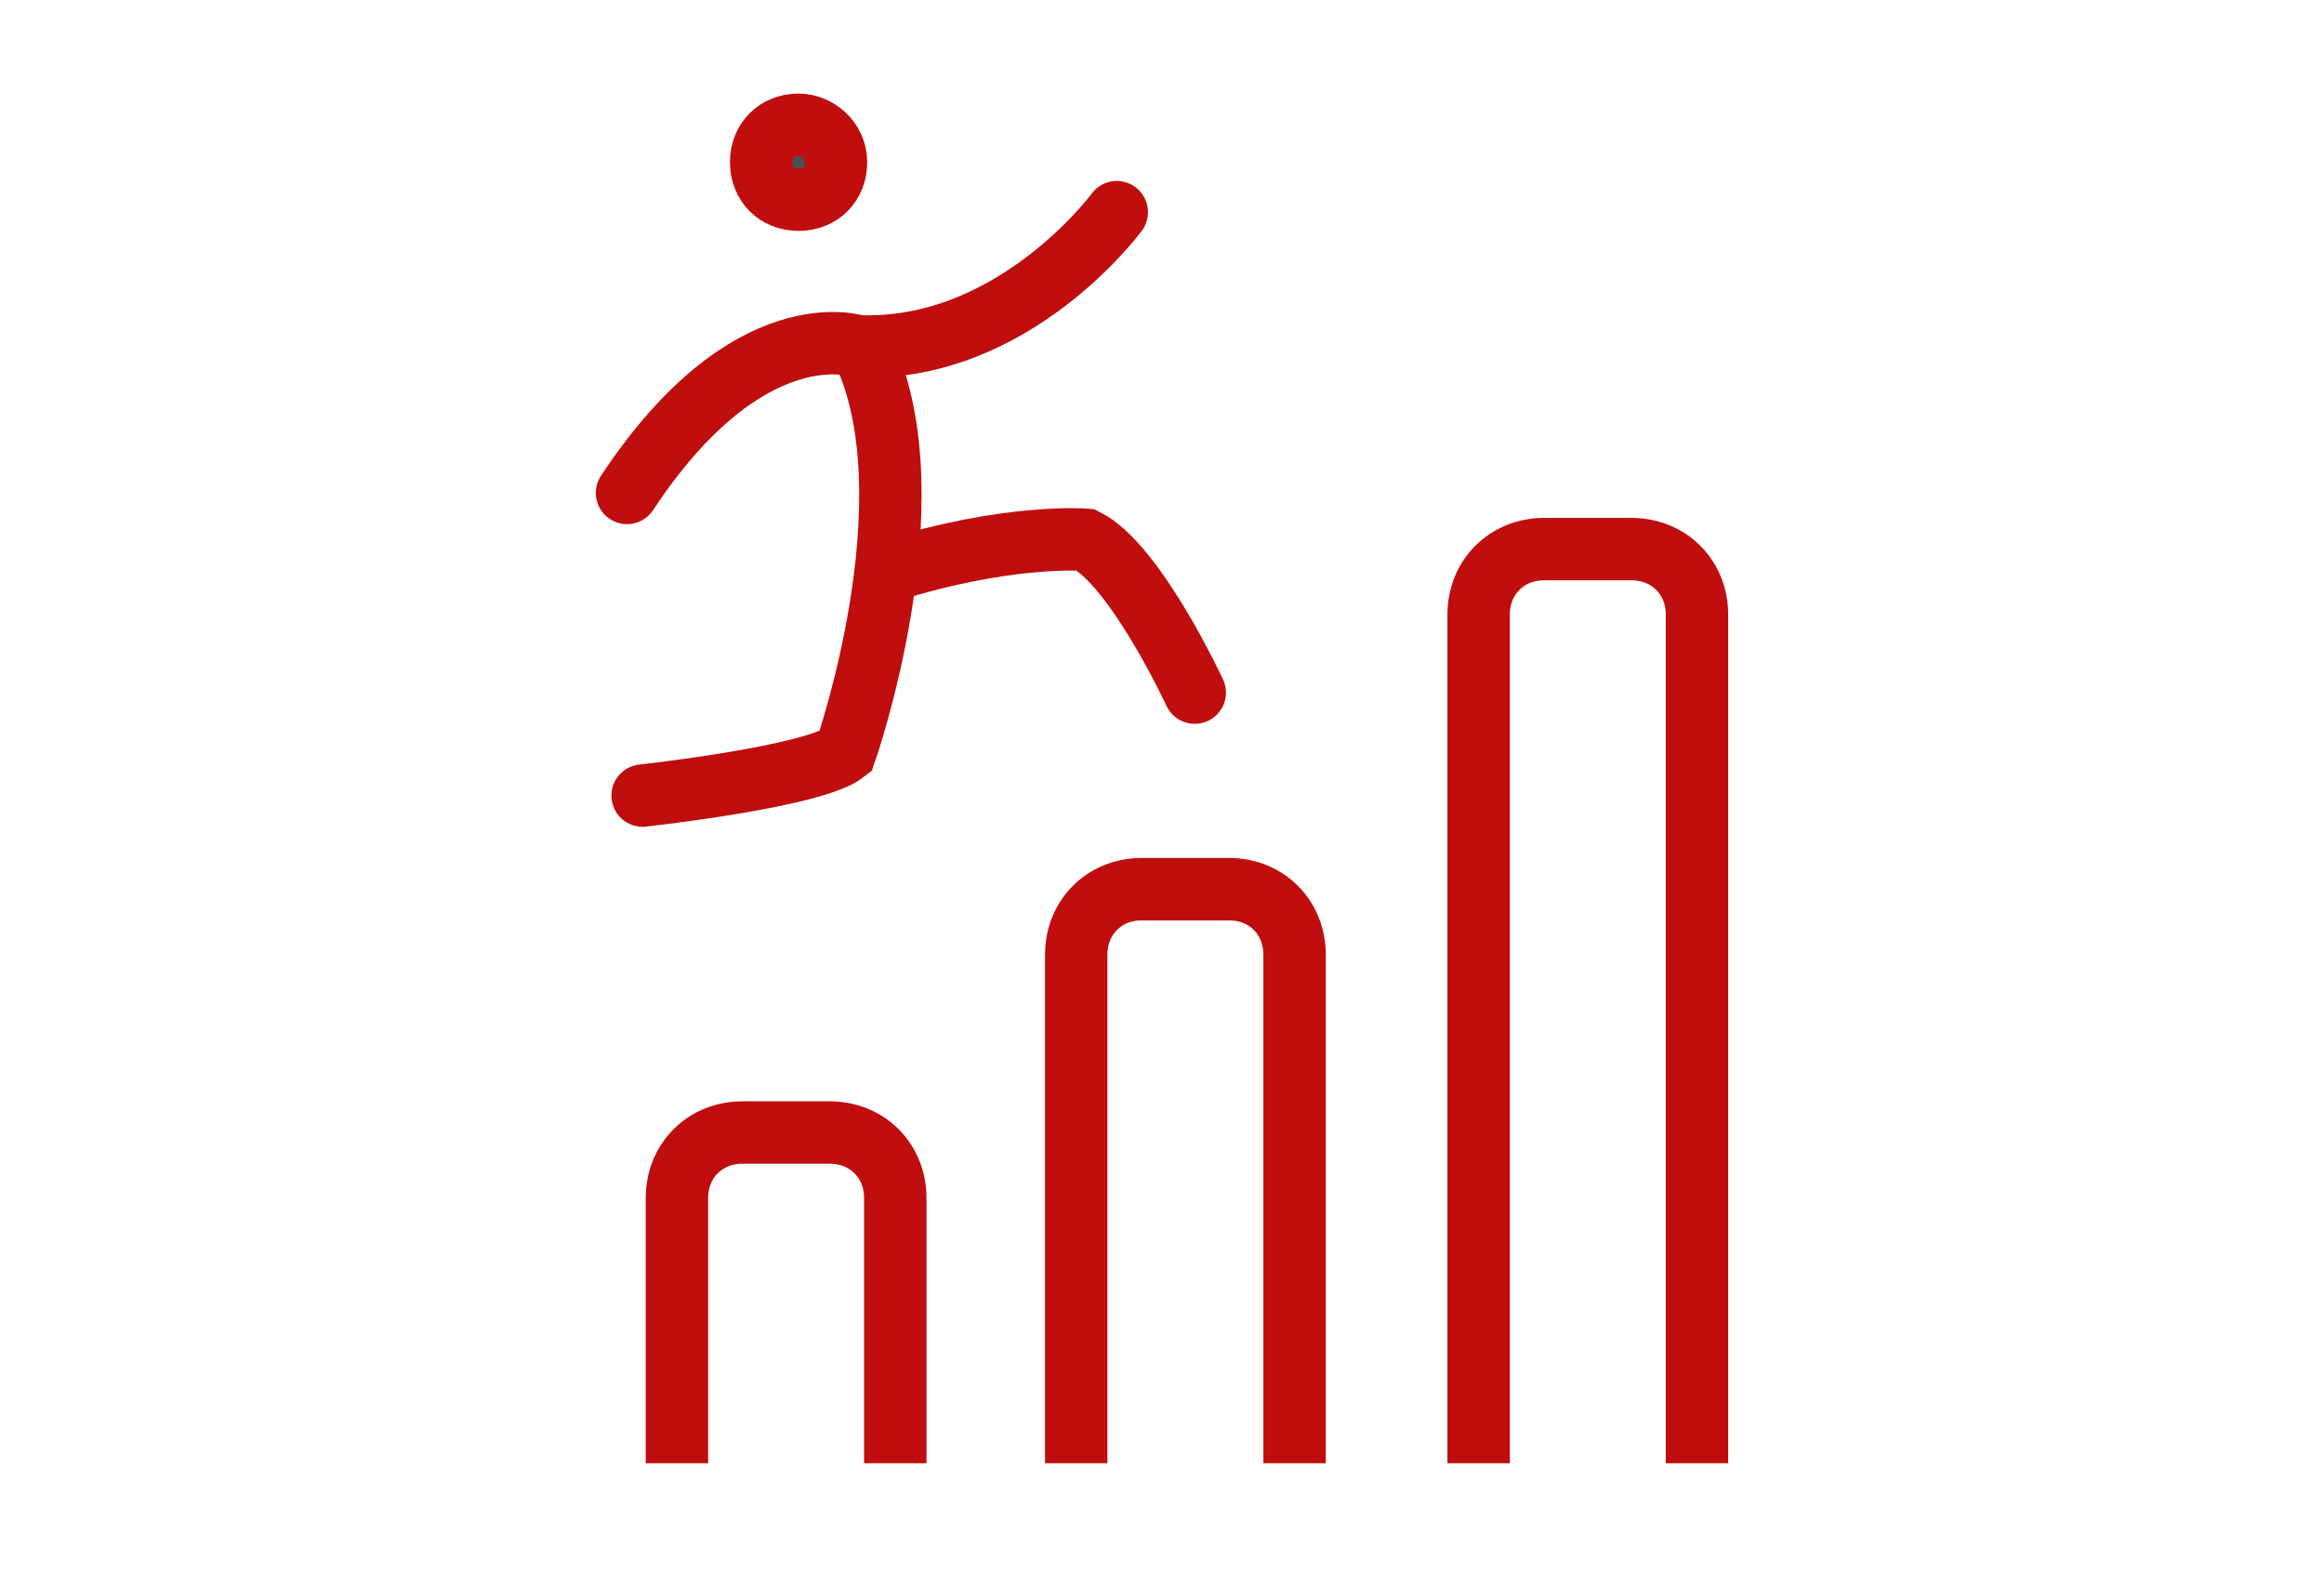
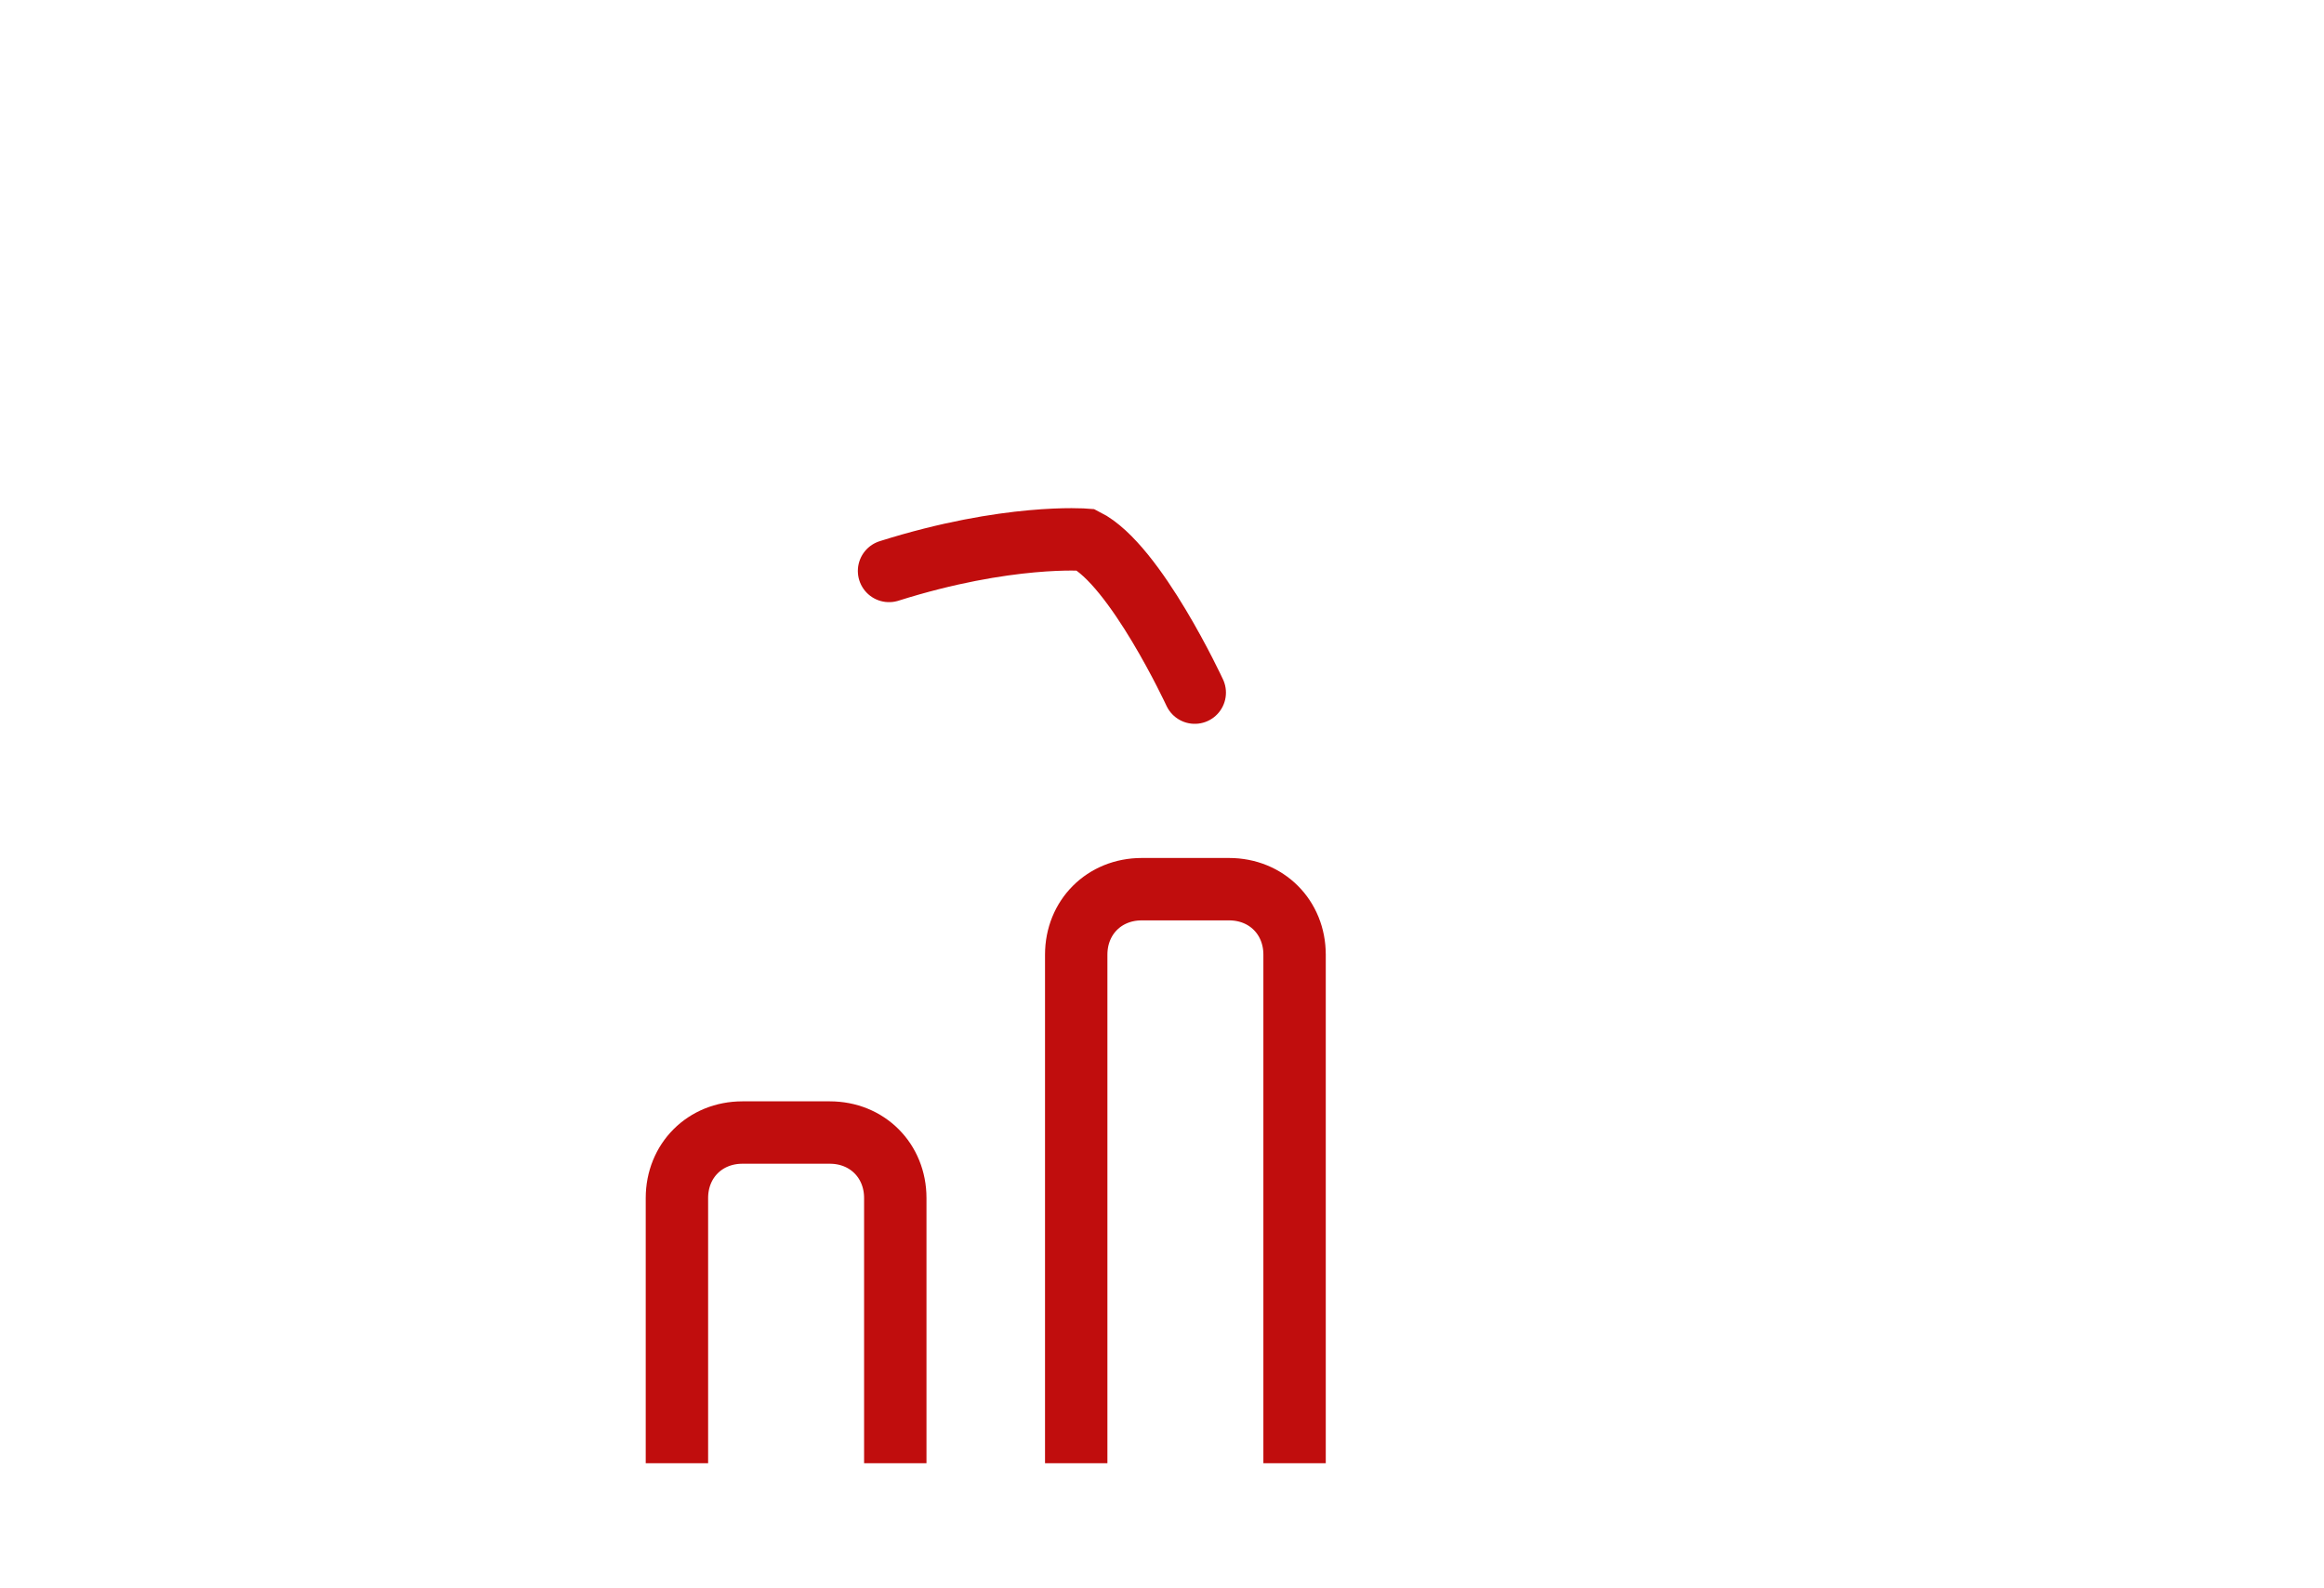
<svg xmlns="http://www.w3.org/2000/svg" version="1.1" id="Layer_1" x="0px" y="0px" viewBox="0 0 74.5 50.9" style="enable-background:new 0 0 74.5 50.9;" xml:space="preserve">
  <style type="text/css">
	.st0{fill:#475257;stroke:#C00D0D;stroke-width:2;stroke-miterlimit:10;}
	.st1{fill:none;stroke:#C00D0D;stroke-width:2;stroke-linecap:round;stroke-miterlimit:10;}
	.st2{fill:none;stroke:#C00D0D;stroke-width:2;stroke-linejoin:round;stroke-miterlimit:10;}
</style>
  <g>
    <g>
      <g>
-         <path class="st0" d="M26.8,5.2c0,0.7-0.5,1.2-1.2,1.2c-0.7,0-1.2-0.5-1.2-1.2c0-0.7,0.5-1.2,1.2-1.2C26.2,4,26.8,4.5,26.8,5.2z" />
-       </g>
-       <path class="st1" d="M35.8,6.8c0,0-3.3,4.5-8.3,4.3c0,0-3.5-1.2-7.4,4.7" />
-       <path class="st1" d="M20.6,25.5c0,0,5.5-0.6,6.5-1.4c0,0,2.8-8,0.6-12.8" />
+         </g>
      <path class="st1" d="M38.3,22.2c0,0-1.9-4.1-3.5-4.9c0,0-2.5-0.2-6.3,1" />
    </g>
    <g>
      <path class="st2" d="M21.7,46.9v-8.5c0-1.2,0.9-2.1,2.1-2.1h2.8c1.2,0,2.1,0.9,2.1,2.1v8.5" />
      <path class="st2" d="M34.5,46.9V30.6c0-1.2,0.9-2.1,2.1-2.1h2.8c1.2,0,2.1,0.9,2.1,2.1v16.3" />
-       <path class="st2" d="M47.4,46.9V19.7c0-1.2,0.9-2.1,2.1-2.1h2.8c1.2,0,2.1,0.9,2.1,2.1v27.2" />
    </g>
  </g>
</svg>